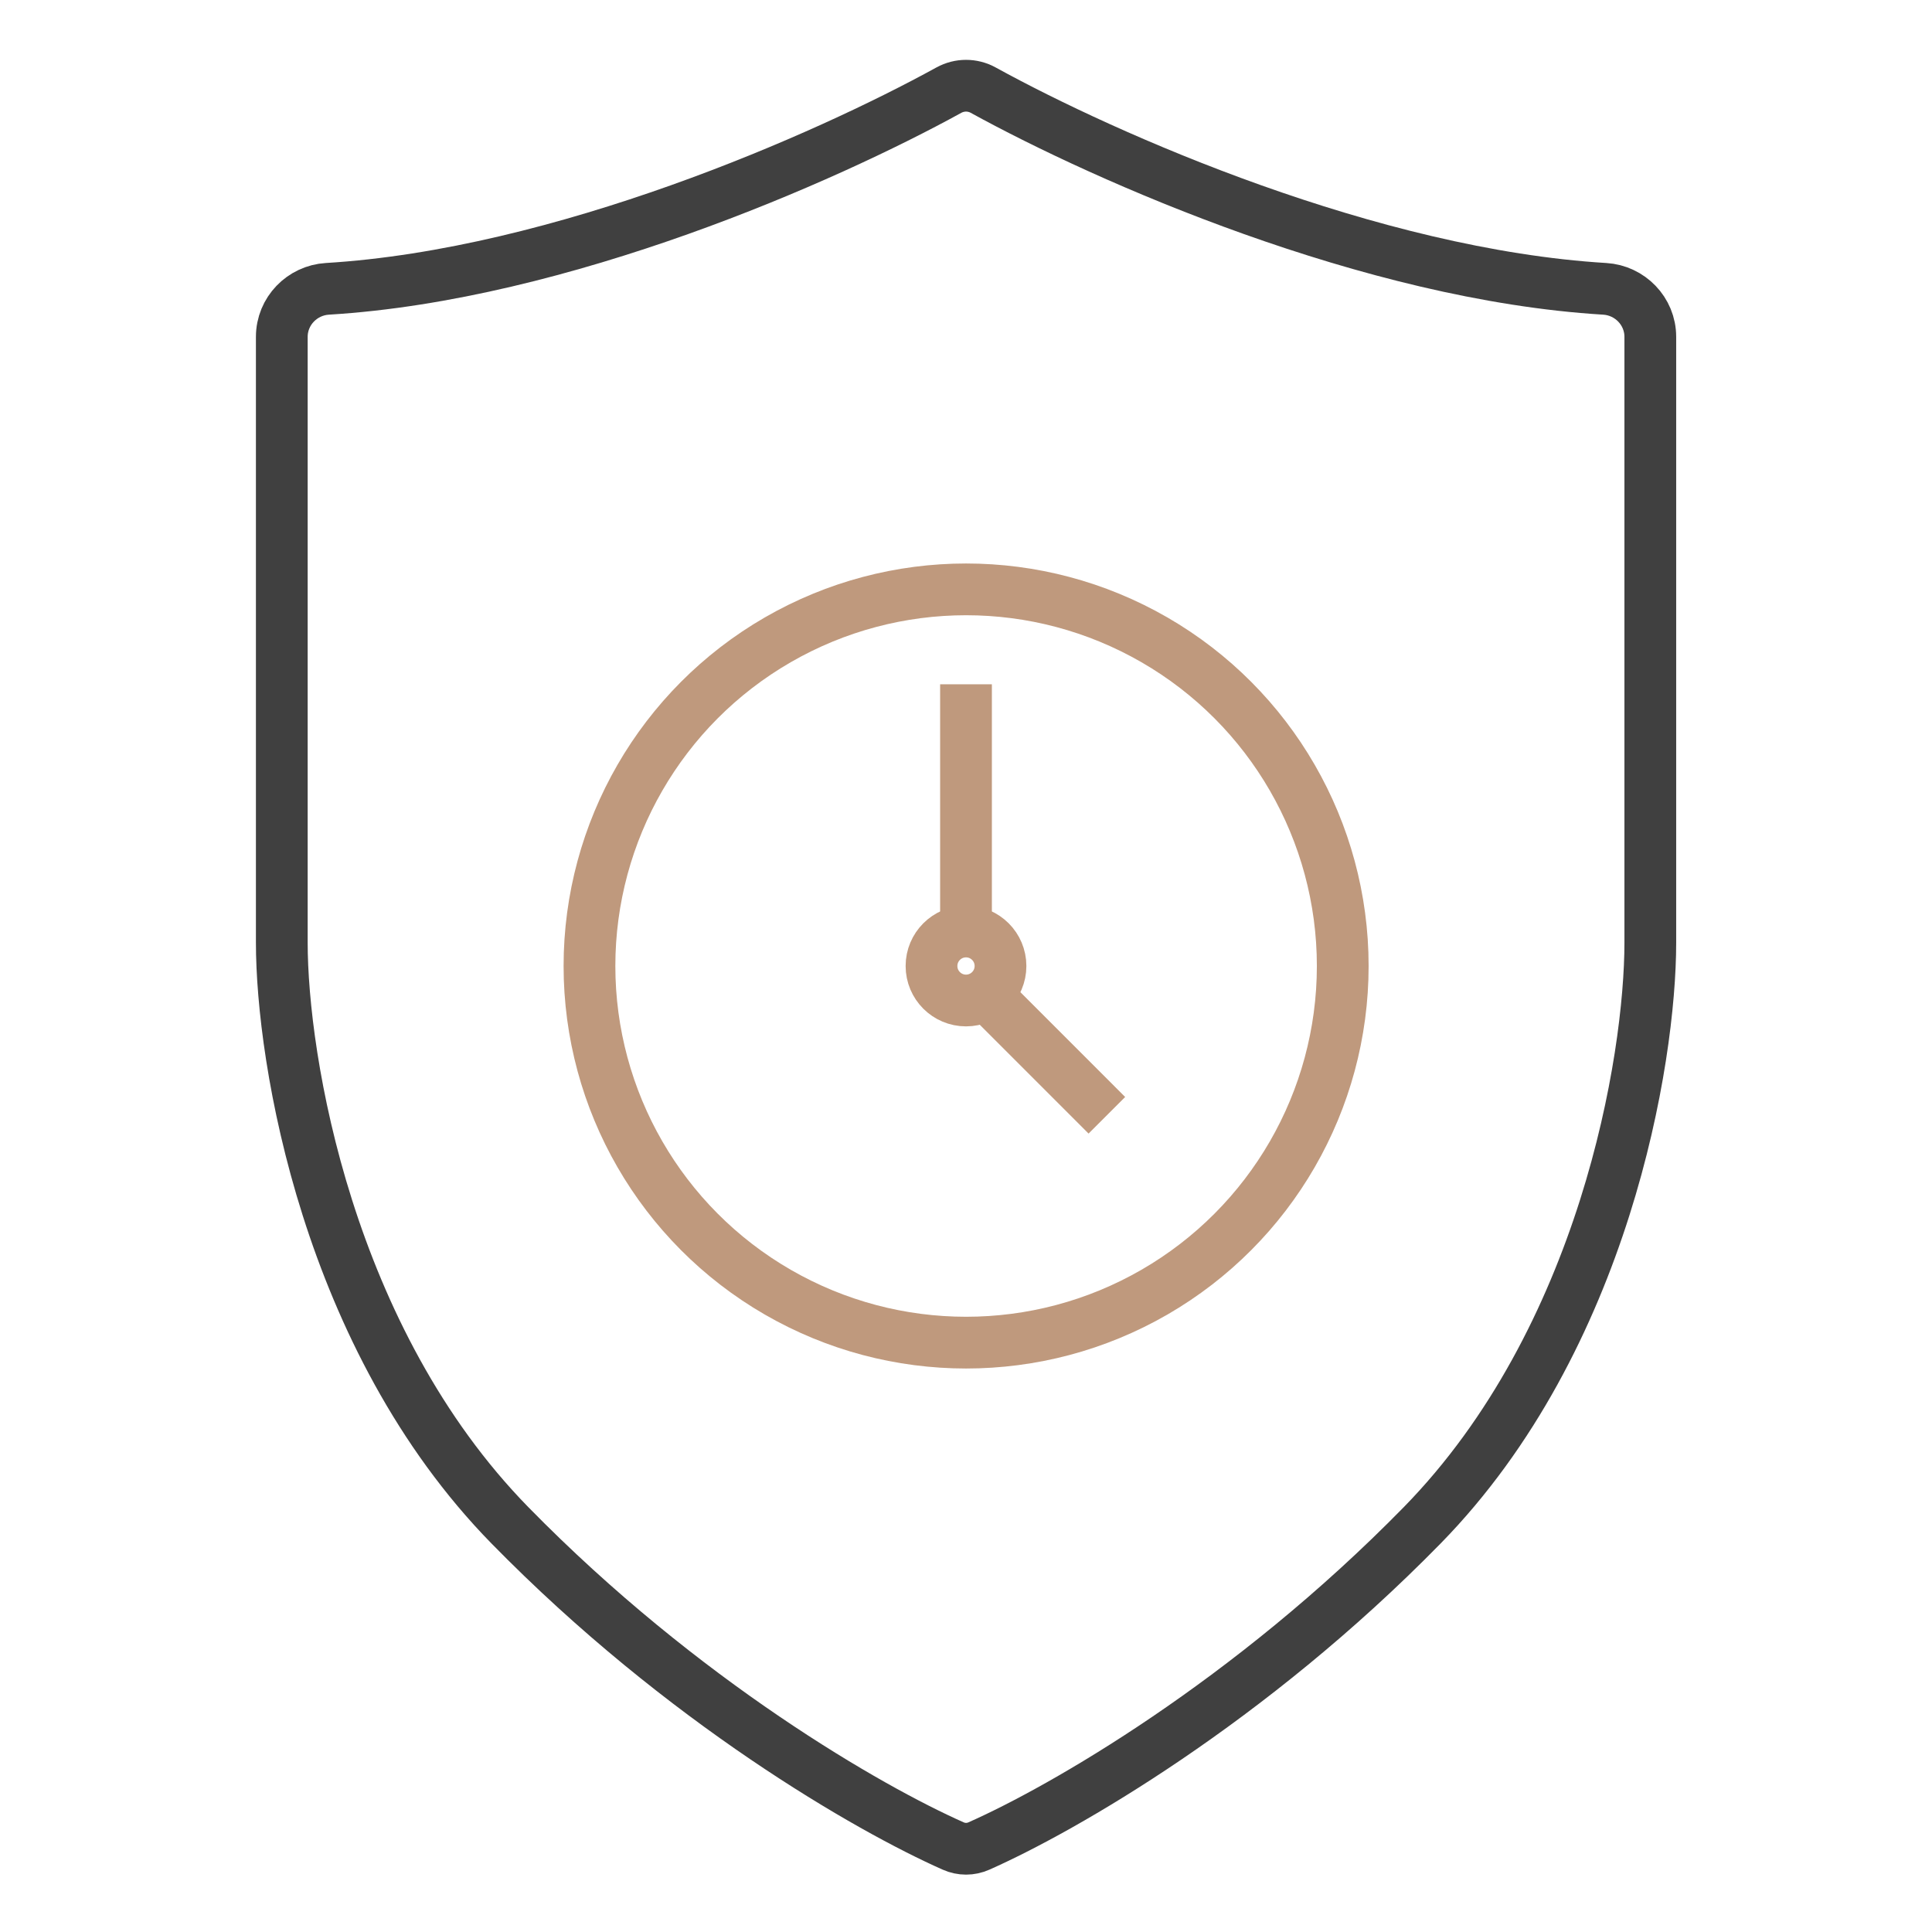
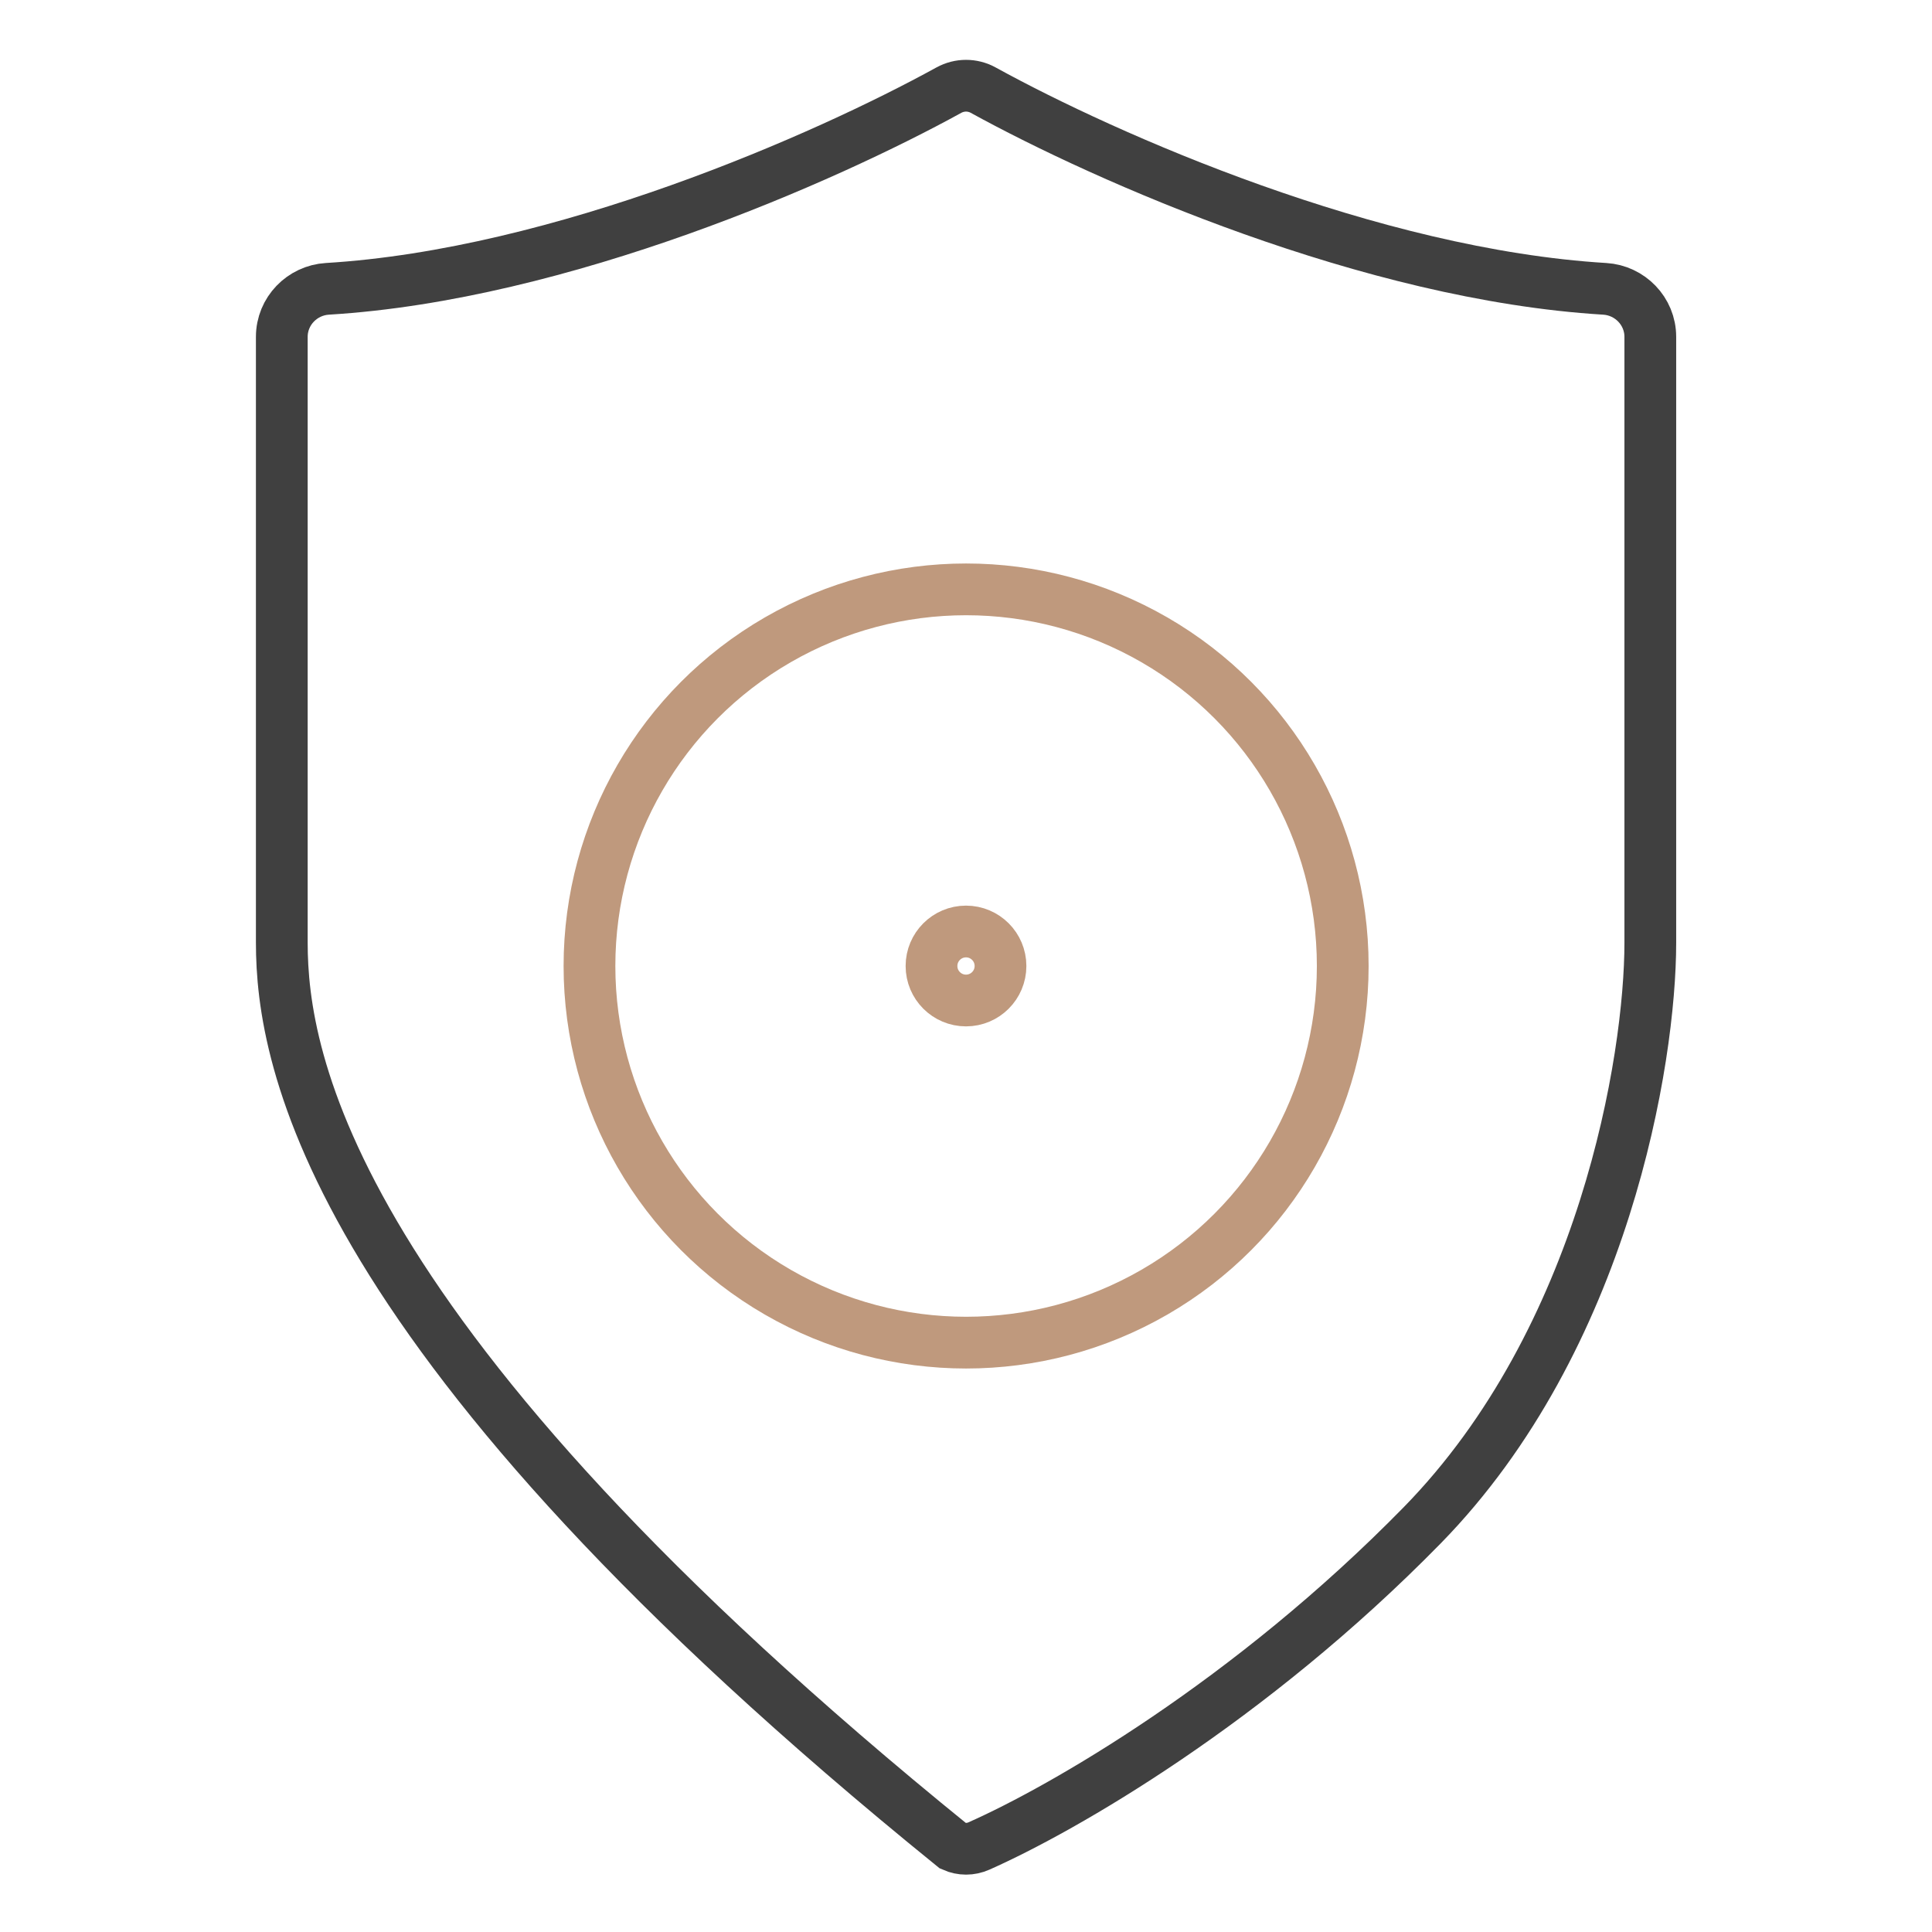
<svg xmlns="http://www.w3.org/2000/svg" width="56" height="56" viewBox="0 0 56 56" fill="none">
-   <path d="M9.489 8.372C16.268 7.963 23.927 4.581 27.503 2.613C27.815 2.442 28.188 2.442 28.499 2.613C32.076 4.581 39.735 7.963 46.514 8.372C47.242 8.416 47.835 9.017 47.835 9.764V27.325C47.835 30.702 46.512 38.807 41.224 44.211C36.211 49.332 30.802 52.431 28.375 53.507C28.135 53.614 27.867 53.614 27.628 53.507C25.201 52.431 19.792 49.332 14.779 44.211C9.49 38.807 8.168 30.702 8.168 27.325V9.764C8.168 9.017 8.76 8.416 9.489 8.372Z" stroke="#404040" stroke-width="1.5" />
+   <path d="M9.489 8.372C16.268 7.963 23.927 4.581 27.503 2.613C27.815 2.442 28.188 2.442 28.499 2.613C32.076 4.581 39.735 7.963 46.514 8.372C47.242 8.416 47.835 9.017 47.835 9.764V27.325C47.835 30.702 46.512 38.807 41.224 44.211C36.211 49.332 30.802 52.431 28.375 53.507C28.135 53.614 27.867 53.614 27.628 53.507C9.49 38.807 8.168 30.702 8.168 27.325V9.764C8.168 9.017 8.76 8.416 9.489 8.372Z" stroke="#404040" stroke-width="1.5" />
  <circle cx="28.003" cy="28" r="10.917" stroke="#BF997D" stroke-width="1.5" />
  <circle cx="28" cy="28" r="1" stroke="#BF997D" stroke-width="1.5" />
-   <path d="M28 26.785V19.834M28.729 28.972L32.083 32.327" stroke="#BF997D" stroke-width="1.5" />
</svg>